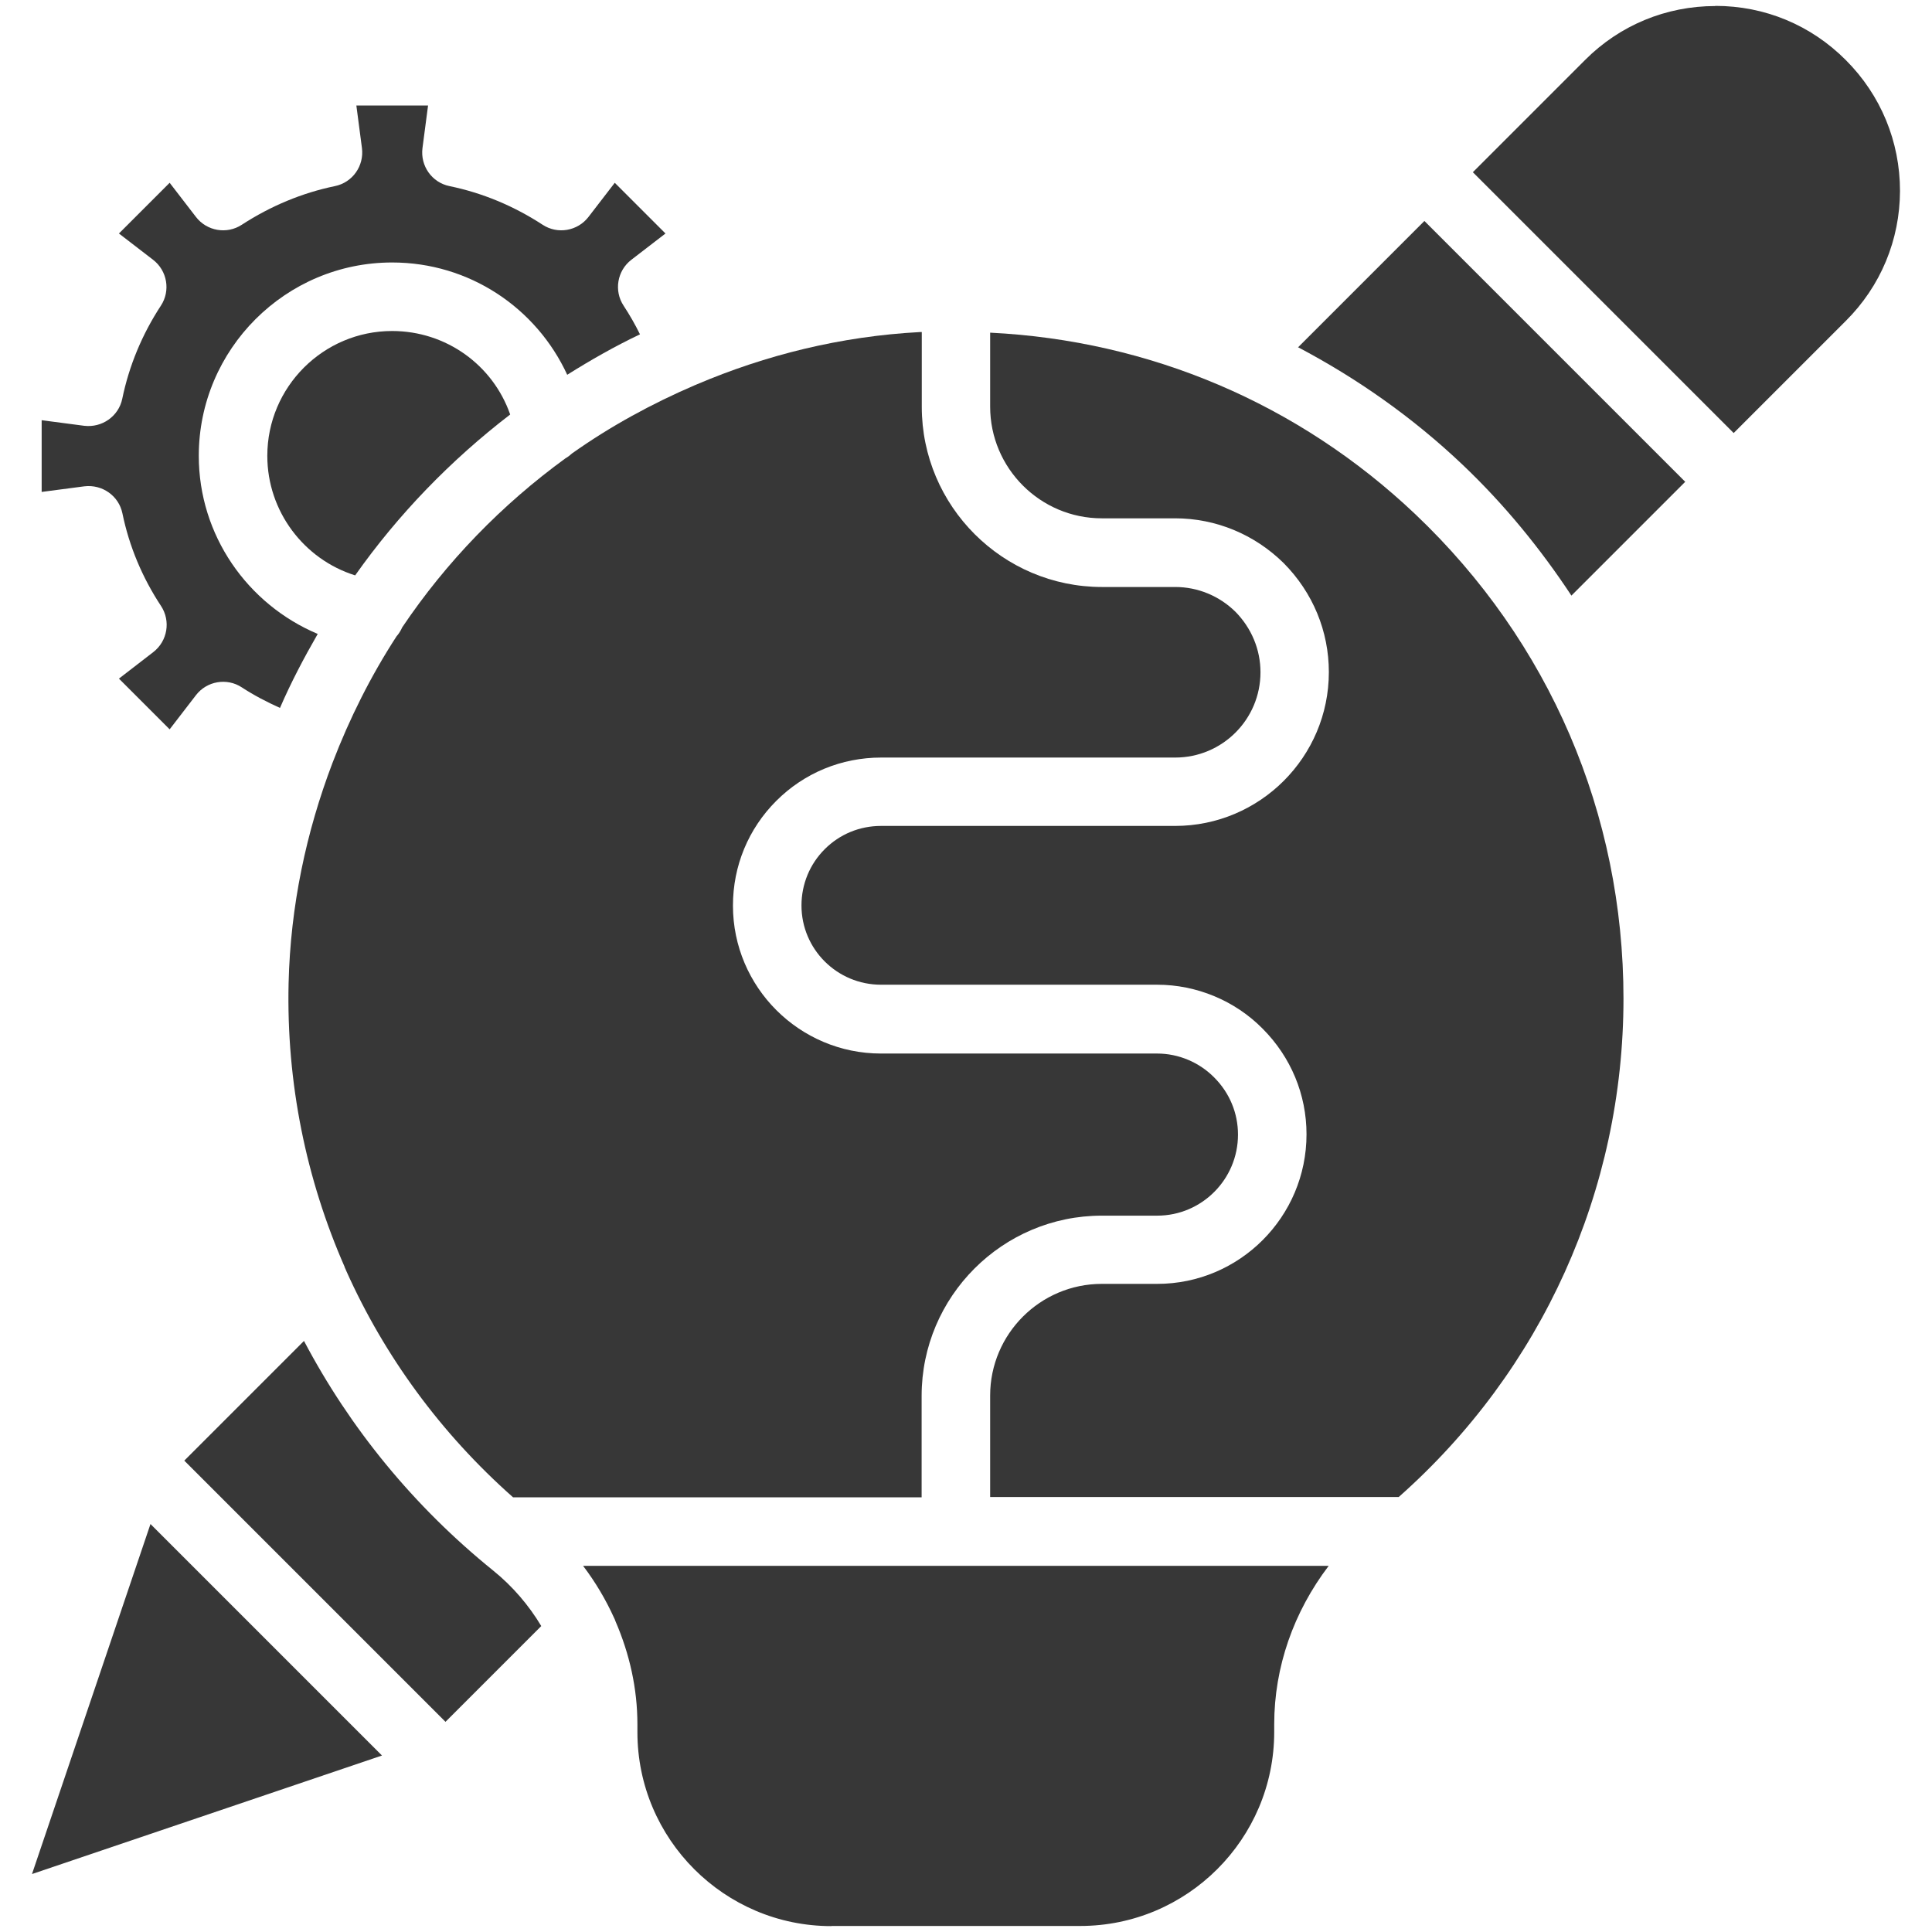
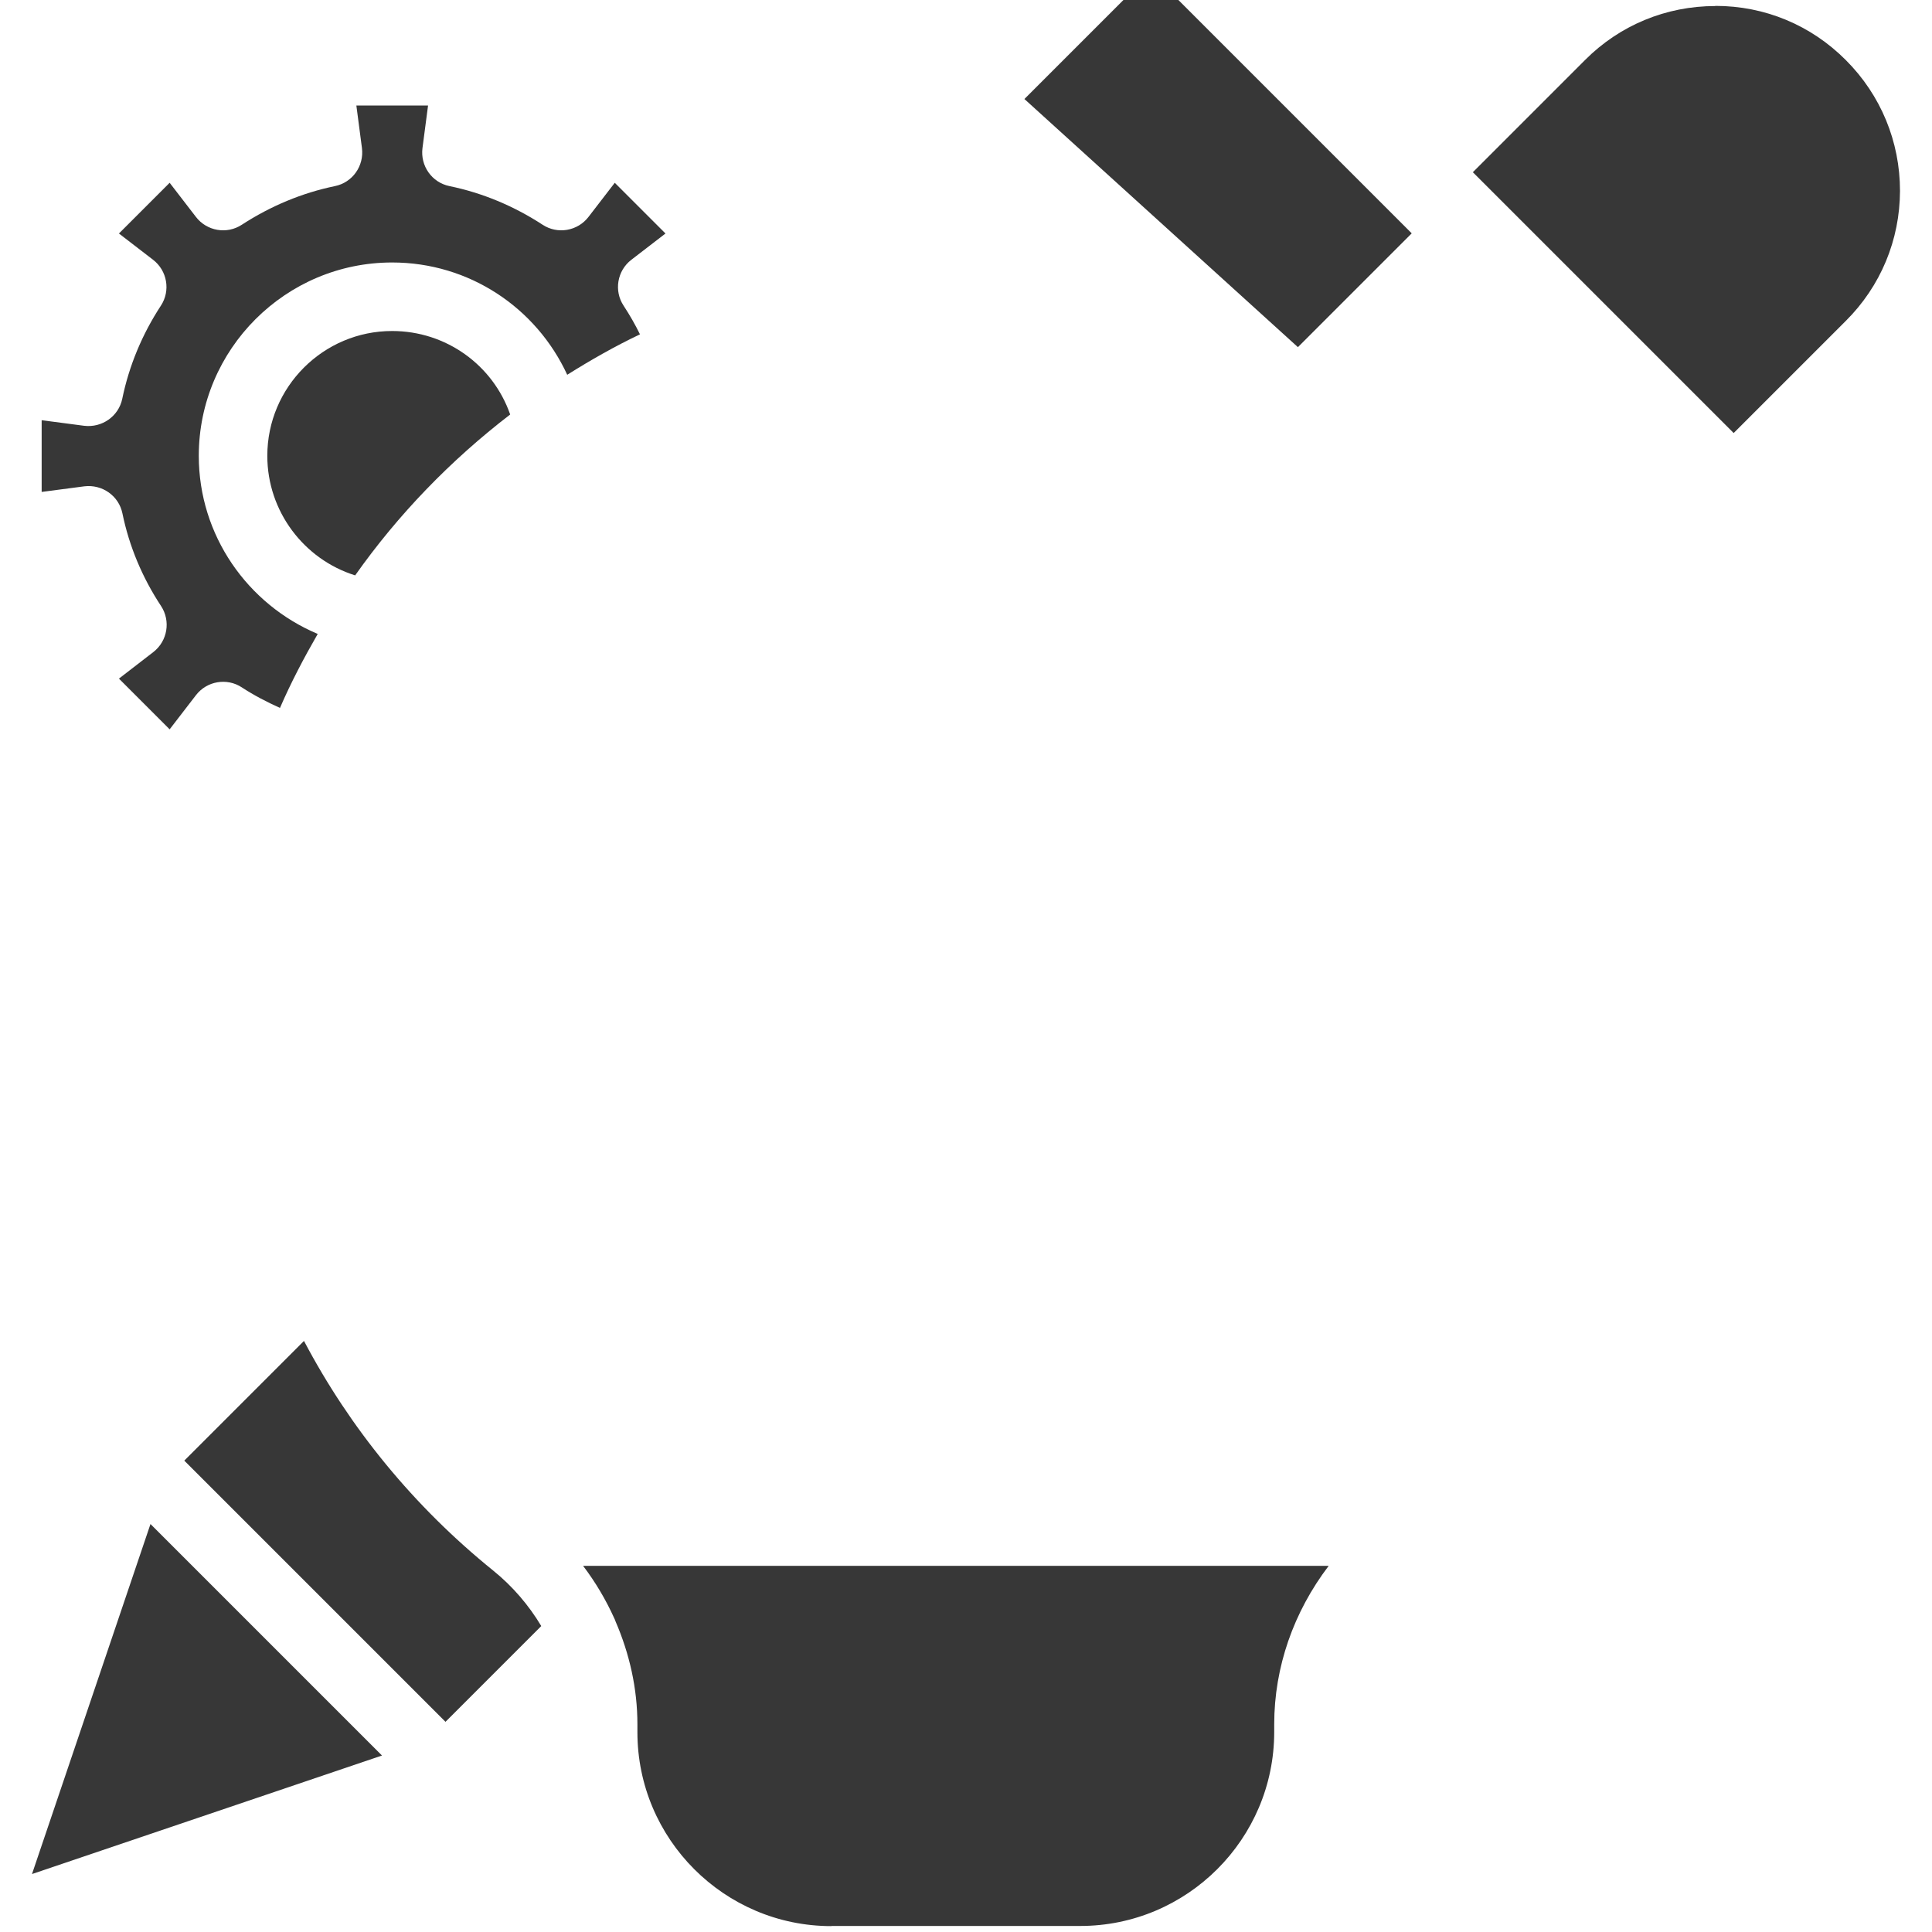
<svg xmlns="http://www.w3.org/2000/svg" id="Layer_1" data-name="Layer 1" viewBox="0 0 128 128">
  <defs>
    <style>      .cls-1 {        fill: #373737;      }    </style>
  </defs>
-   <path class="cls-1" d="M107.56,66.17c0-12.26-4.9-23.66-13.79-32.1-7.75-7.35-17.63-11.51-28.17-12.03v4.9c0,4.08,3.32,7.4,7.4,7.4h4.85c2.7,0,5.26,1.06,7.2,2.97,1.94,1.96,2.99,4.52,2.99,7.22,0,5.62-4.57,10.19-10.19,10.19h-19.48c-1.42,0-2.74.55-3.73,1.54-.99.99-1.54,2.32-1.54,3.73,0,2.9,2.36,5.25,5.27,5.25h18.3c2.61,0,5.16,1.06,6.99,2.92,1.86,1.87,2.9,4.35,2.9,6.99,0,5.47-4.44,9.91-9.89,9.91h-3.67c-4.08,0-7.4,3.32-7.4,7.4v6.72h27.07c9.49-8.4,14.89-20.33,14.89-33.03h0Z" />
  <path class="cls-1" d="M2.77,32.59l2.82-.37c1.19-.14,2.28.63,2.52,1.79.45,2.19,1.32,4.26,2.56,6.14.65.99.43,2.32-.51,3.05l-2.28,1.76,3.36,3.36,1.74-2.26c.72-.94,2.05-1.17,3.04-.52.81.53,1.66.97,2.53,1.36.73-1.69,1.59-3.32,2.5-4.9-4.65-1.96-7.88-6.53-7.88-11.8,0-7.06,5.75-12.81,12.81-12.81,5.11,0,9.55,3,11.6,7.44,1.56-.98,3.16-1.89,4.82-2.68-.32-.65-.68-1.28-1.08-1.89-.66-.99-.43-2.33.51-3.05l2.26-1.74-3.36-3.36-1.74,2.26c-.72.94-2.05,1.17-3.04.52-1.92-1.25-3.99-2.11-6.17-2.56-1.17-.24-1.94-1.34-1.79-2.52l.37-2.82h-4.75l.37,2.82c.15,1.18-.62,2.28-1.79,2.52-2.18.45-4.26,1.32-6.17,2.56-.99.65-2.32.42-3.04-.52l-1.74-2.26-3.36,3.36,2.26,1.74c.94.72,1.17,2.05.52,3.04-1.25,1.91-2.11,3.99-2.56,6.17-.24,1.16-1.34,1.93-2.52,1.79l-2.82-.37v4.75h0Z" />
  <path class="cls-1" d="M33.8,27.46c-1.14-3.27-4.24-5.53-7.82-5.53-4.56,0-8.27,3.71-8.27,8.27,0,3.68,2.43,6.86,5.82,7.92,2.86-4.05,6.33-7.63,10.26-10.65h0Z" />
  <path class="cls-1" d="M25.31,116.31l-15.34-15.34-7.85,23.19,23.18-7.85Z" />
-   <path class="cls-1" d="M85.99,23c3.91,2.06,7.59,4.64,10.9,7.78,2.78,2.64,5.17,5.57,7.22,8.68l7.54-7.54-17.28-17.28-8.38,8.38h0Z" />
+   <path class="cls-1" d="M85.99,23l7.54-7.54-17.28-17.28-8.38,8.38h0Z" />
  <path class="cls-1" d="M113.65.4c-3.27,0-6.34,1.27-8.64,3.58l-7.43,7.43,17.28,17.28,7.43-7.43c2.31-2.3,3.58-5.36,3.59-8.61,0-3.27-1.27-6.35-3.59-8.67-2.31-2.32-5.37-3.59-8.64-3.59h0Z" />
  <path class="cls-1" d="M55.08,127.6h16.49c7.08,0,12.85-5.76,12.85-12.85v-.51c0-3.8,1.29-7.45,3.61-10.5h-49.4c.82,1.08,1.5,2.23,2.05,3.44.04.08.07.15.1.24.93,2.15,1.45,4.45,1.45,6.82v.52c0,7.08,5.76,12.85,12.85,12.85h0Z" />
  <path class="cls-1" d="M29.51,114.08l6.35-6.35c-.82-1.37-1.89-2.63-3.19-3.68-5.27-4.26-9.49-9.44-12.53-15.21l-7.93,7.93,17.31,17.31Z" />
-   <path class="cls-1" d="M22.83,83.95c.05.09.08.18.12.27,2.53,5.64,6.26,10.75,11.04,14.98h27.07v-6.72c0-6.58,5.36-11.94,11.94-11.94h3.67c2.95,0,5.35-2.41,5.35-5.37,0-1.43-.56-2.77-1.58-3.79-.99-1-2.36-1.58-3.77-1.58h-18.3c-5.41,0-9.81-4.4-9.81-9.8,0-2.63,1.02-5.09,2.87-6.94,1.85-1.85,4.32-2.87,6.95-2.87h19.48c3.12,0,5.65-2.53,5.65-5.65,0-1.5-.59-2.92-1.66-4.01-1.07-1.05-2.49-1.64-3.99-1.64h-4.85c-6.58,0-11.94-5.36-11.94-11.94v-4.95s-.08,0-.13,0c-5.24.28-10.21,1.52-14.81,3.48-.01,0-.02.01-.03.02,0,0-.01,0-.02,0-2.89,1.24-5.64,2.74-8.18,4.54-.13.12-.27.23-.43.32-4.22,3.07-7.9,6.86-10.82,11.2-.1.22-.22.42-.38.6-1.7,2.62-3.11,5.43-4.24,8.38h0s0,0,0,0c-1.74,4.57-2.79,9.48-2.91,14.61-.15,6.59,1.16,12.97,3.72,18.8h0Z" />
</svg>